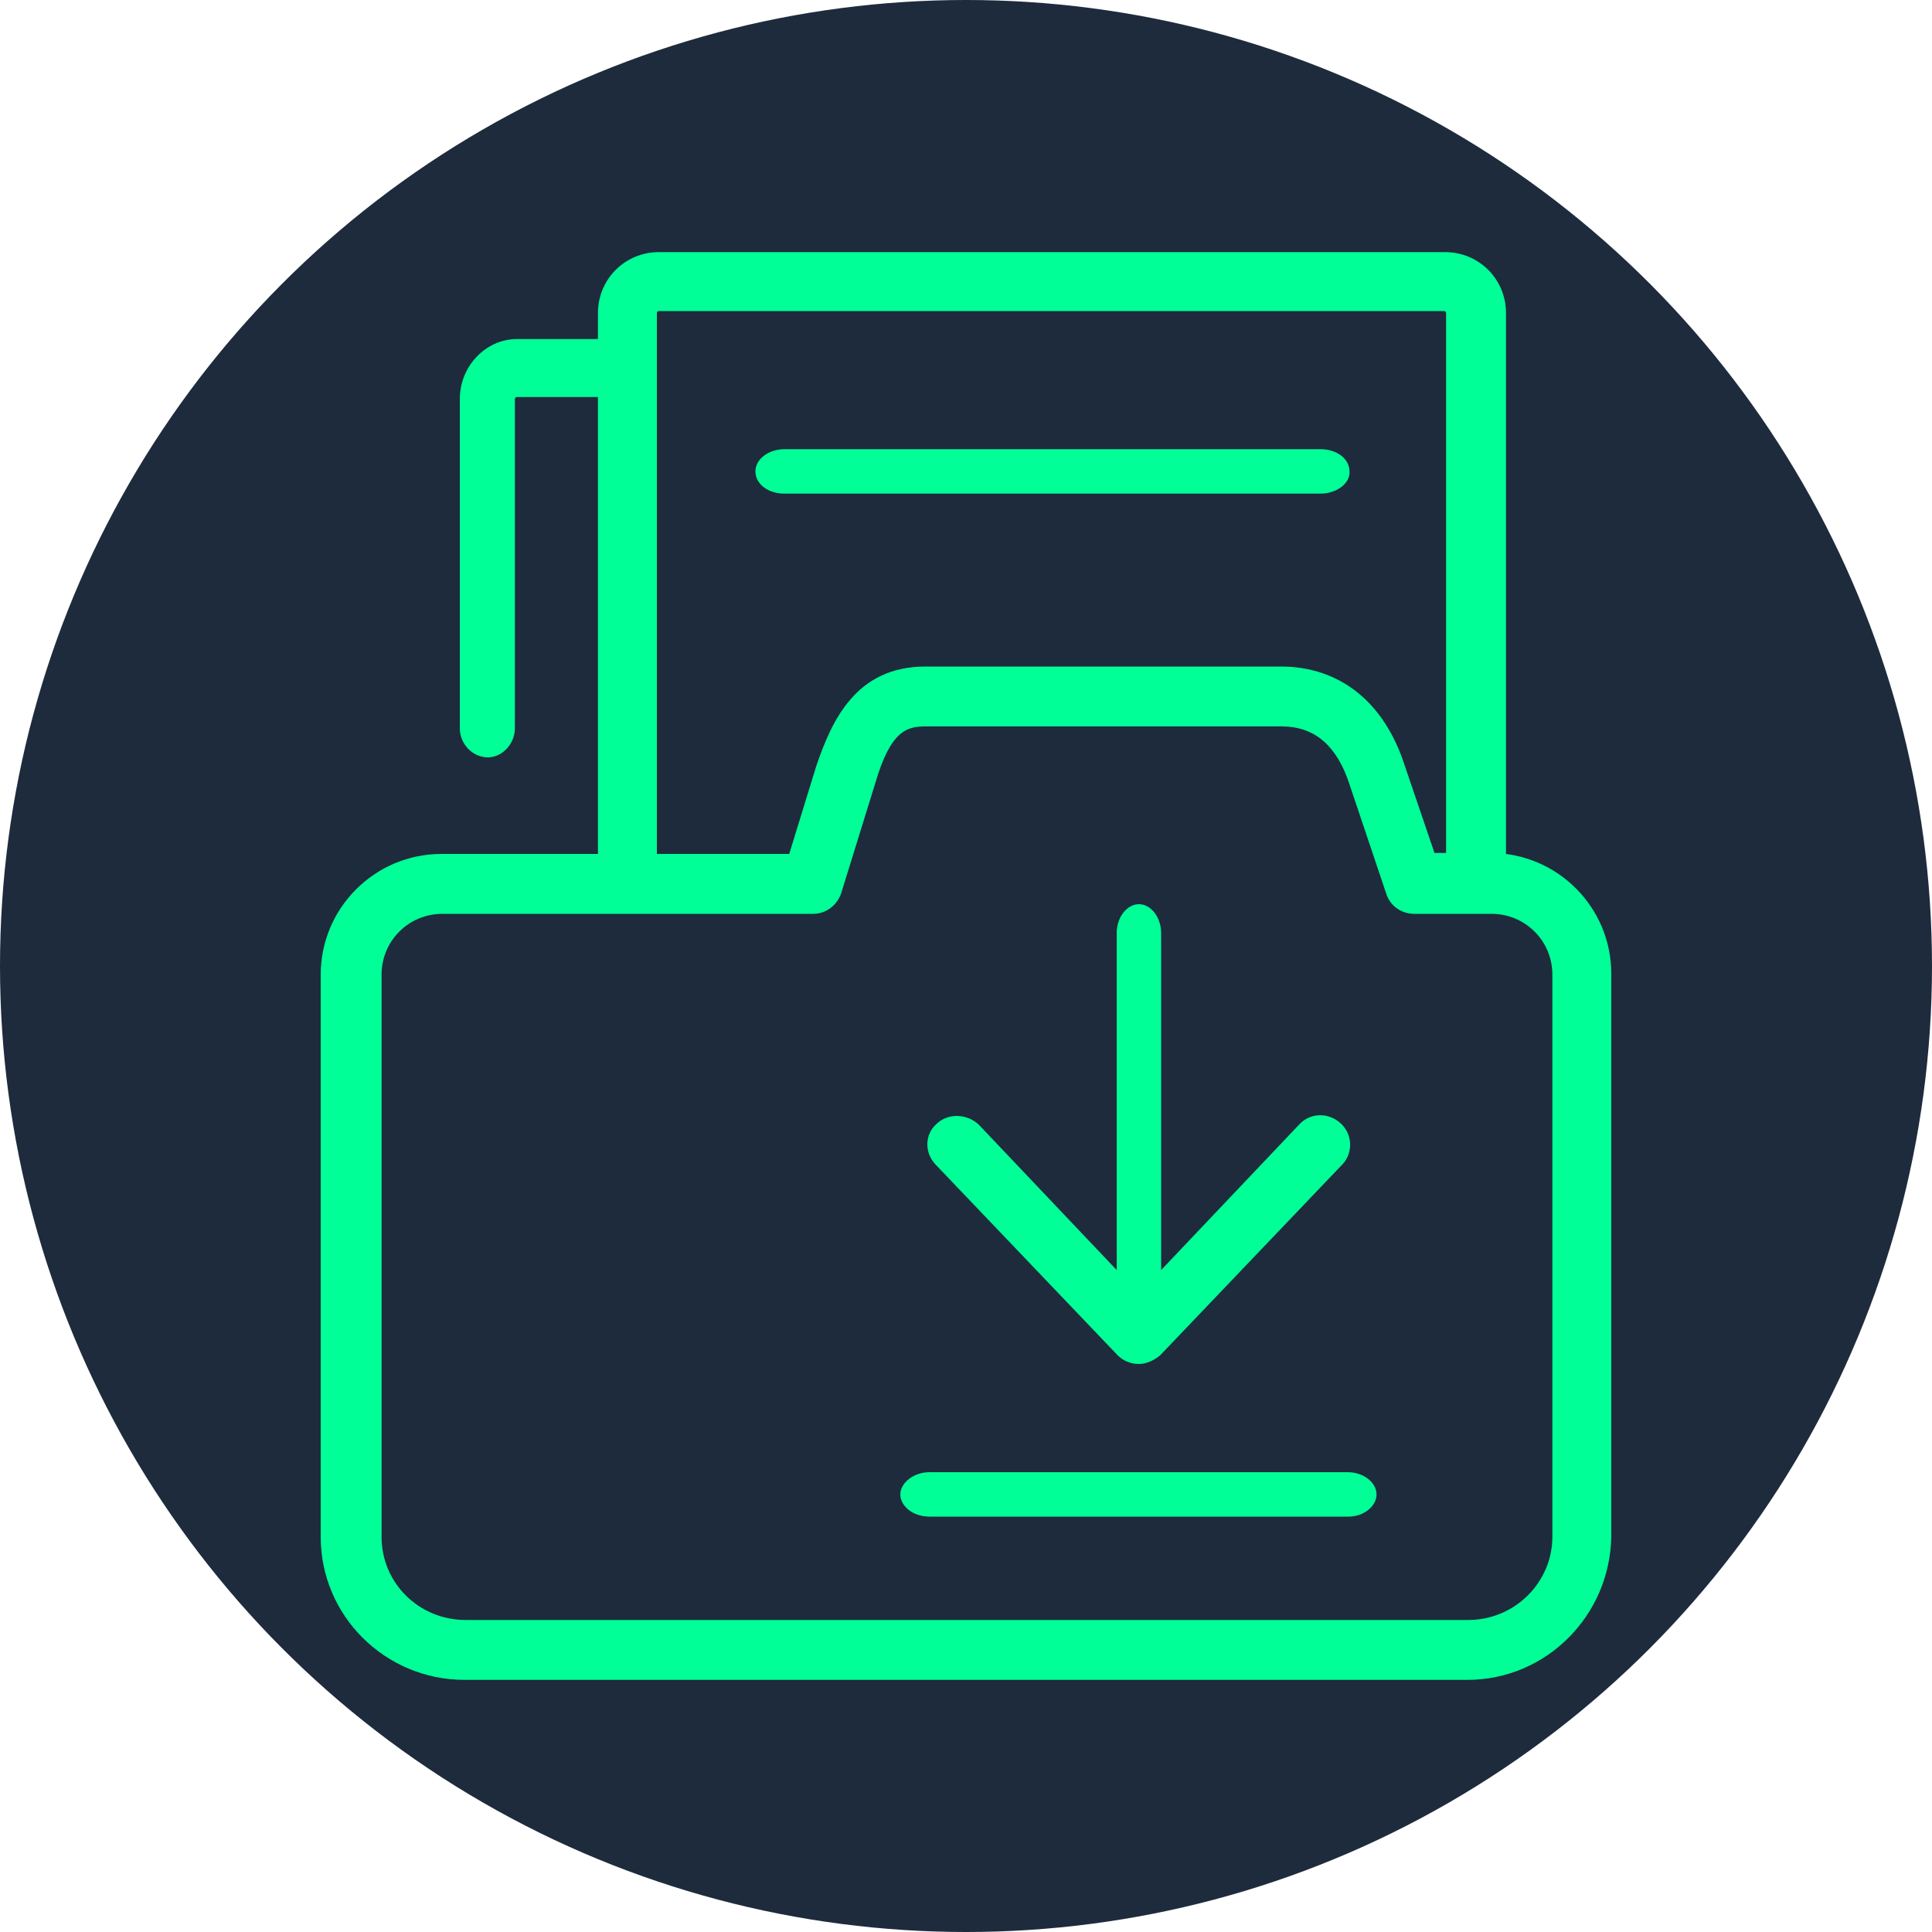
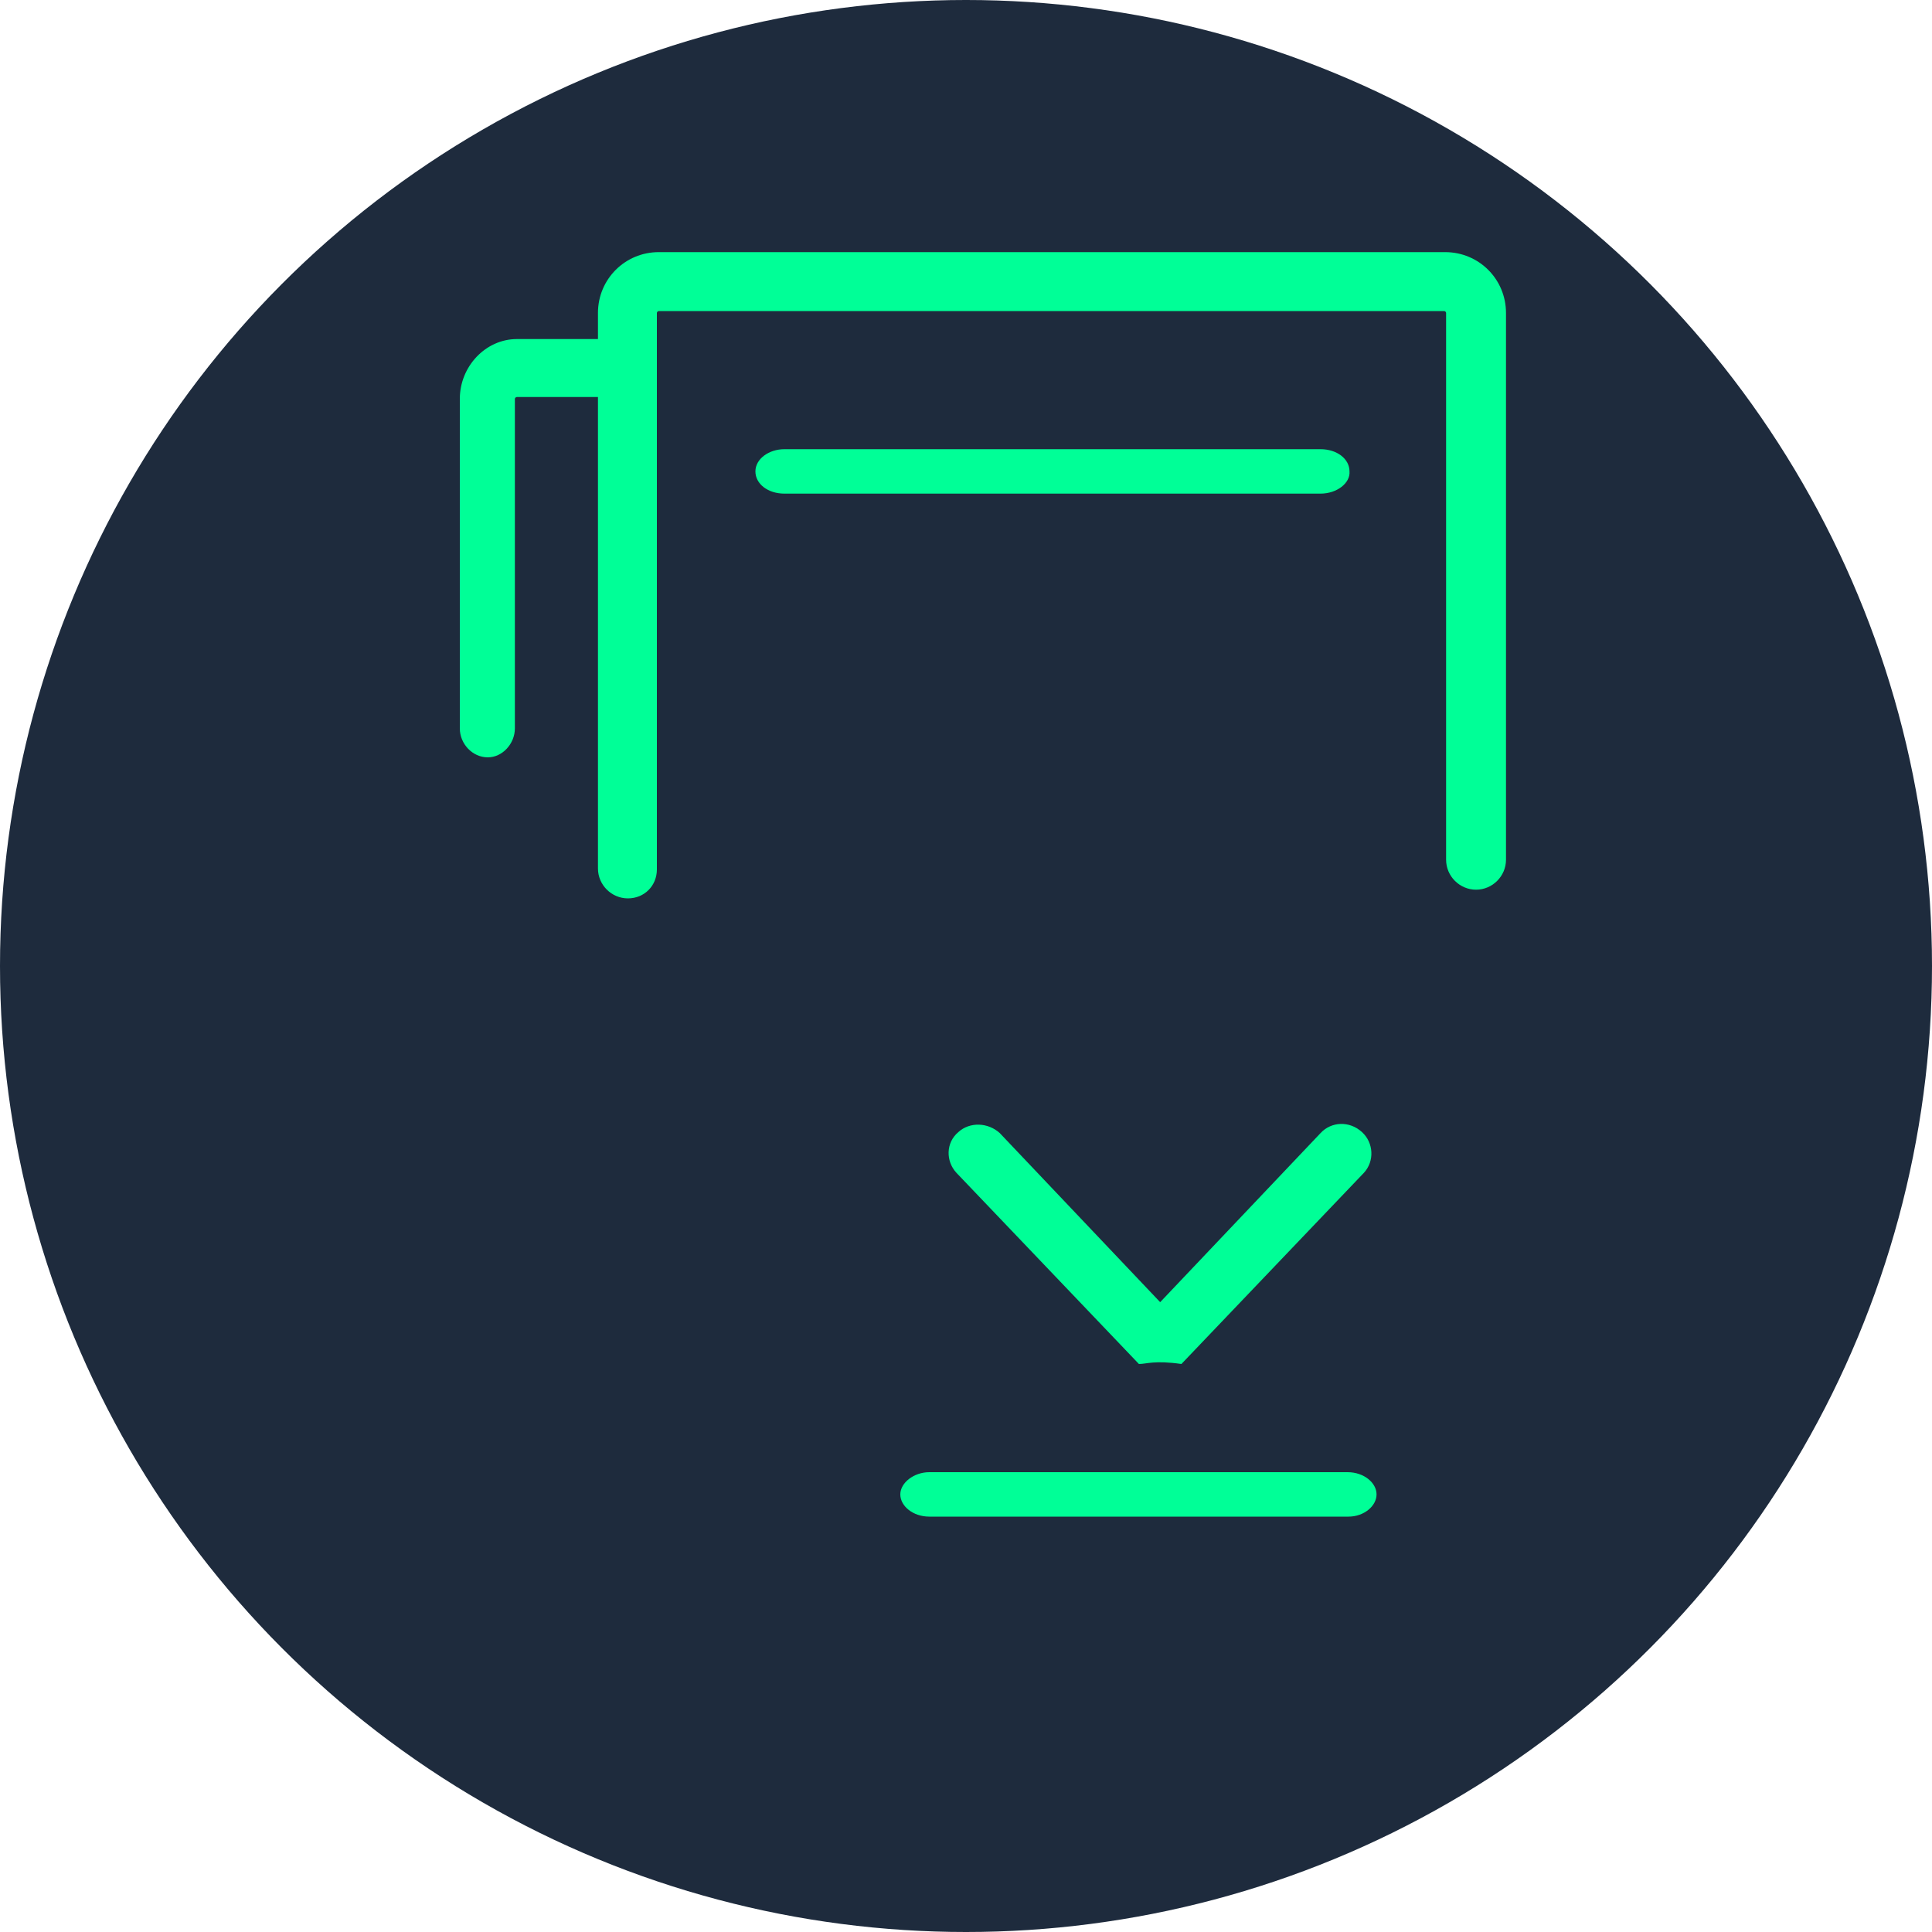
<svg xmlns="http://www.w3.org/2000/svg" version="1.1" id="Calque_1" x="0px" y="0px" viewBox="0 0 200 200" style="enable-background:new 0 0 200 200;" xml:space="preserve">
  <style type="text/css">
	.st0{fill:#1E2B3D;}
	.st1{fill:#00FF97;}
</style>
  <circle class="st0" cx="100" cy="100" r="100" />
  <g>
    <path class="st1" d="M50.5,78.4c-1.6,0-2.9-1.4-2.9-3V41.3c0-3.4,2.7-6.2,5.9-6.2h9.2c1.6,0,2.9,1.4,2.9,3c0,1.7-1.3,3-2.9,3h-9.2   c-0.1,0-0.2,0.1-0.2,0.2v34.1C53.3,77,52,78.4,50.5,78.4" />
    <path class="st1" d="M65,93c-1.7,0-3.1-1.4-3.1-3.1V32.4c0-3.5,2.8-6.3,6.3-6.3h81.4c3.5,0,6.3,2.8,6.3,6.3V89   c0,1.7-1.4,3.1-3.1,3.1c-1.7,0-3.1-1.4-3.1-3.1V32.4c0-0.1-0.1-0.2-0.2-0.2H68.2c-0.1,0-0.2,0.1-0.2,0.2V90C68,91.7,66.7,93,65,93" />
    <path class="st1" d="M136.7,51.1H81.2c-1.7,0-3-1-3-2.3s1.4-2.3,3-2.3h55.5c1.7,0,3,1,3,2.3C139.8,50,138.4,51.1,136.7,51.1" />
-     <path class="st1" d="M45.8,94.6c-3.5,0-6.3,2.8-6.3,6.3v58.2c0,4.8,3.9,8.6,8.7,8.6h103.8c4.8,0,8.7-3.9,8.7-8.6v-58.2   c0-3.5-2.8-6.3-6.3-6.3h-8c-1.3,0-2.5-0.8-2.9-2.1l-3.8-11.3c-1.3-4-3.6-6-7-6H95.8c-1.9,0-3.6,0.4-5.2,5.9l-3.5,11.3   c-0.4,1.3-1.6,2.2-2.9,2.2L45.8,94.6L45.8,94.6z M151.9,173.9H48.1c-8.2,0-14.9-6.6-14.9-14.8v-58.2c0-6.9,5.6-12.5,12.5-12.5h36   l2.8-9.1C86.1,74.6,88.6,69,95.8,69h36.8c6.1,0,10.7,3.7,12.8,10.2l3.1,9.1h5.8c6.9,0,12.5,5.6,12.5,12.5v58.2   C166.7,167.2,160.1,173.9,151.9,173.9" />
-     <path class="st1" d="M117.9,135.8c-1.3,0-2.3-1.3-2.3-3V96.6c0-1.7,1.1-3,2.3-3s2.3,1.3,2.3,3v36.2   C120.2,134.5,119.2,135.8,117.9,135.8" />
-     <path class="st1" d="M117.9,141.2L117.9,141.2c-0.8,0-1.6-0.3-2.2-0.9l-18.9-19.8c-1.1-1.2-1.1-3.1,0.2-4.2c1.2-1.1,3.1-1,4.3,0.1   l16.6,17.5l16.6-17.5c1.1-1.2,3-1.3,4.3-0.1c1.2,1.1,1.3,3,0.2,4.2l-18.9,19.8C119.5,140.8,118.7,141.2,117.9,141.2" />
+     <path class="st1" d="M117.9,141.2L117.9,141.2l-18.9-19.8c-1.1-1.2-1.1-3.1,0.2-4.2c1.2-1.1,3.1-1,4.3,0.1   l16.6,17.5l16.6-17.5c1.1-1.2,3-1.3,4.3-0.1c1.2,1.1,1.3,3,0.2,4.2l-18.9,19.8C119.5,140.8,118.7,141.2,117.9,141.2" />
    <path class="st1" d="M139.6,157H96.2c-1.7,0-3-1.1-3-2.3s1.4-2.3,3-2.3h43.3c1.7,0,3,1.1,3,2.3S141.2,157,139.6,157" />
  </g>
</svg>